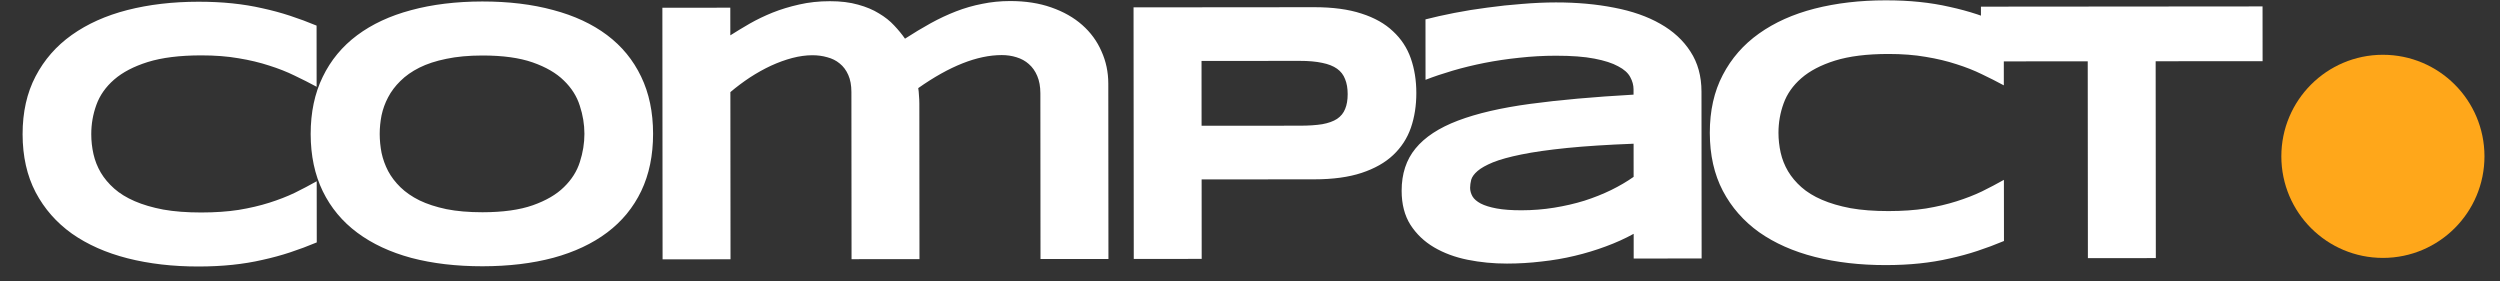
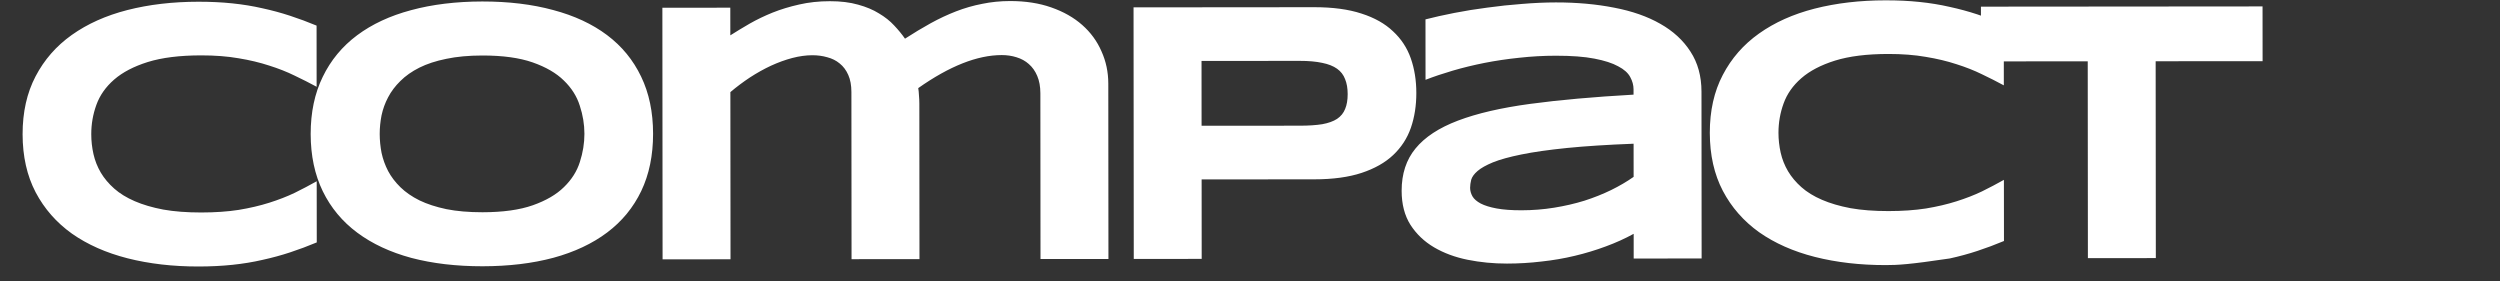
<svg xmlns="http://www.w3.org/2000/svg" width="160" height="18" viewBox="0 0 160 18" fill="none">
  <rect x="0" y="0" width="160" height="18" fill="#333333" stroke="none" />
-   <path d="M20.273 15.514C19.71 15.749 19.144 15.961 18.574 16.149C18.004 16.337 17.414 16.497 16.805 16.631C16.195 16.772 15.551 16.878 14.871 16.949C14.2 17.019 13.477 17.055 12.703 17.056C11.063 17.057 9.551 16.883 8.168 16.532C6.793 16.182 5.605 15.655 4.604 14.953C3.611 14.243 2.837 13.361 2.281 12.307C1.726 11.245 1.448 10.007 1.446 8.593C1.445 7.178 1.722 5.944 2.275 4.889C2.829 3.826 3.602 2.942 4.593 2.238C5.593 1.527 6.78 0.994 8.155 0.642C9.537 0.289 11.049 0.112 12.689 0.111C13.463 0.11 14.185 0.144 14.857 0.214C15.537 0.284 16.182 0.389 16.791 0.529C17.401 0.661 17.991 0.821 18.561 1.008C19.132 1.195 19.698 1.405 20.261 1.639L20.264 5.553C19.819 5.312 19.35 5.074 18.857 4.84C18.365 4.598 17.822 4.384 17.228 4.197C16.634 4.002 15.982 3.846 15.27 3.729C14.559 3.605 13.759 3.543 12.868 3.544C11.501 3.545 10.364 3.687 9.458 3.969C8.56 4.251 7.842 4.626 7.303 5.095C6.764 5.565 6.386 6.104 6.167 6.714C5.949 7.315 5.84 7.94 5.841 8.589C5.841 9.019 5.888 9.444 5.983 9.866C6.077 10.28 6.233 10.675 6.452 11.049C6.671 11.416 6.957 11.756 7.309 12.068C7.66 12.38 8.098 12.649 8.622 12.876C9.145 13.102 9.755 13.281 10.45 13.413C11.154 13.538 11.962 13.599 12.876 13.599C13.767 13.598 14.568 13.543 15.278 13.433C15.989 13.315 16.642 13.162 17.235 12.974C17.829 12.786 18.372 12.575 18.864 12.34C19.355 12.097 19.824 11.851 20.269 11.6L20.273 15.514ZM41.797 8.559C41.798 9.942 41.546 11.165 41.039 12.227C40.532 13.283 39.806 14.166 38.861 14.878C37.916 15.589 36.768 16.13 35.417 16.498C34.074 16.858 32.562 17.039 30.883 17.041C29.203 17.042 27.683 16.864 26.323 16.505C24.972 16.139 23.819 15.601 22.865 14.891C21.911 14.181 21.176 13.299 20.66 12.245C20.143 11.182 19.884 9.96 19.883 8.577C19.882 7.194 20.139 5.975 20.654 4.92C21.168 3.857 21.902 2.97 22.855 2.258C23.807 1.547 24.959 1.01 26.31 0.65C27.669 0.282 29.189 0.097 30.868 0.095C32.548 0.094 34.06 0.276 35.404 0.642C36.756 1.001 37.905 1.535 38.851 2.245C39.797 2.955 40.524 3.841 41.032 4.903C41.541 5.958 41.796 7.176 41.797 8.559ZM37.403 8.563C37.402 7.961 37.304 7.363 37.108 6.77C36.92 6.168 36.58 5.63 36.087 5.154C35.603 4.677 34.938 4.291 34.094 3.995C33.25 3.699 32.176 3.551 30.871 3.552C29.996 3.553 29.227 3.624 28.563 3.765C27.899 3.899 27.325 4.087 26.841 4.329C26.357 4.572 25.951 4.857 25.623 5.186C25.295 5.506 25.033 5.854 24.838 6.229C24.643 6.597 24.503 6.984 24.417 7.39C24.34 7.788 24.301 8.183 24.301 8.574C24.302 8.972 24.341 9.374 24.419 9.78C24.506 10.187 24.647 10.577 24.842 10.952C25.038 11.319 25.3 11.662 25.628 11.983C25.957 12.303 26.363 12.584 26.848 12.825C27.332 13.059 27.907 13.246 28.571 13.386C29.235 13.519 30.005 13.584 30.88 13.584C32.184 13.583 33.258 13.433 34.102 13.136C34.945 12.838 35.609 12.451 36.093 11.974C36.585 11.497 36.924 10.961 37.111 10.367C37.306 9.766 37.403 9.164 37.403 8.563ZM46.739 0.492L46.741 2.262C47.123 2.019 47.537 1.769 47.982 1.511C48.435 1.253 48.923 1.018 49.447 0.806C49.977 0.595 50.544 0.423 51.145 0.289C51.755 0.148 52.411 0.077 53.114 0.077C53.801 0.076 54.403 0.15 54.919 0.298C55.434 0.438 55.88 0.625 56.255 0.859C56.638 1.086 56.962 1.343 57.228 1.632C57.494 1.913 57.725 2.194 57.92 2.475C58.475 2.115 59.022 1.787 59.56 1.489C60.099 1.192 60.642 0.938 61.189 0.726C61.735 0.515 62.294 0.354 62.864 0.245C63.434 0.127 64.028 0.068 64.645 0.067C65.629 0.066 66.508 0.202 67.282 0.475C68.064 0.748 68.724 1.122 69.263 1.599C69.803 2.075 70.214 2.637 70.495 3.285C70.785 3.925 70.93 4.613 70.931 5.347L70.94 16.574L66.592 16.577L66.584 5.972C66.583 5.542 66.516 5.171 66.383 4.859C66.25 4.546 66.07 4.293 65.844 4.098C65.625 3.902 65.363 3.758 65.058 3.665C64.761 3.571 64.445 3.524 64.109 3.525C62.546 3.526 60.766 4.231 58.767 5.639C58.79 5.771 58.806 5.928 58.814 6.107C58.83 6.287 58.838 6.467 58.838 6.646L58.846 16.584L54.499 16.587L54.49 5.888C54.489 5.459 54.423 5.095 54.29 4.799C54.157 4.494 53.973 4.248 53.738 4.061C53.511 3.873 53.246 3.741 52.941 3.663C52.644 3.577 52.328 3.535 51.992 3.535C51.586 3.535 51.156 3.594 50.703 3.712C50.258 3.829 49.805 3.994 49.344 4.205C48.891 4.416 48.442 4.667 47.997 4.956C47.559 5.246 47.142 5.558 46.744 5.895L46.753 16.594L42.405 16.598L42.392 0.496L46.739 0.492ZM90.645 5.952C90.646 6.757 90.53 7.499 90.296 8.179C90.062 8.851 89.683 9.433 89.16 9.926C88.645 10.411 87.974 10.79 87.146 11.064C86.318 11.338 85.31 11.476 84.123 11.477L76.904 11.483L76.908 16.569L72.561 16.572L72.547 0.471L84.114 0.461C85.301 0.46 86.309 0.596 87.137 0.869C87.966 1.134 88.638 1.512 89.154 2.004C89.678 2.488 90.057 3.066 90.292 3.737C90.527 4.409 90.645 5.147 90.645 5.952ZM86.251 6.026C86.251 5.651 86.196 5.331 86.086 5.065C85.984 4.792 85.812 4.569 85.57 4.397C85.328 4.226 85.011 4.101 84.62 4.023C84.23 3.938 83.749 3.895 83.179 3.896L76.898 3.901L76.901 8.049L83.182 8.044C83.753 8.044 84.233 8.012 84.624 7.949C85.014 7.878 85.331 7.765 85.573 7.608C85.815 7.444 85.986 7.233 86.088 6.975C86.197 6.717 86.251 6.401 86.251 6.026ZM104.556 16.546L104.555 14.964C104 15.269 103.403 15.539 102.762 15.774C102.13 16.009 101.47 16.209 100.782 16.373C100.095 16.538 99.384 16.659 98.65 16.738C97.923 16.825 97.189 16.868 96.447 16.869C95.58 16.87 94.74 16.788 93.927 16.625C93.122 16.462 92.407 16.197 91.782 15.83C91.157 15.463 90.652 14.983 90.269 14.39C89.894 13.796 89.705 13.07 89.705 12.21C89.704 11.124 90 10.222 90.593 9.503C91.186 8.776 92.092 8.181 93.31 7.719C94.529 7.257 96.067 6.9 97.927 6.649C99.794 6.397 102.001 6.2 104.547 6.057L104.547 5.718C104.547 5.452 104.476 5.19 104.335 4.933C104.195 4.667 103.937 4.437 103.561 4.242C103.194 4.039 102.686 3.875 102.038 3.751C101.397 3.626 100.576 3.565 99.576 3.566C98.787 3.566 98.006 3.61 97.233 3.696C96.467 3.775 95.725 3.885 95.007 4.026C94.296 4.168 93.62 4.332 92.98 4.52C92.339 4.708 91.757 4.904 91.234 5.108L91.231 1.24C91.778 1.099 92.391 0.962 93.07 0.829C93.75 0.695 94.457 0.581 95.191 0.487C95.925 0.385 96.668 0.306 97.417 0.251C98.167 0.188 98.886 0.156 99.574 0.155C100.925 0.154 102.171 0.266 103.312 0.492C104.453 0.71 105.434 1.053 106.254 1.521C107.083 1.989 107.728 2.582 108.189 3.301C108.659 4.019 108.894 4.874 108.895 5.866L108.904 16.542L104.556 16.546ZM104.55 9.198C102.878 9.262 101.456 9.353 100.284 9.471C99.121 9.589 98.152 9.727 97.379 9.884C96.605 10.041 95.996 10.209 95.551 10.389C95.114 10.569 94.785 10.753 94.567 10.941C94.348 11.128 94.212 11.316 94.157 11.504C94.111 11.691 94.087 11.863 94.087 12.019C94.088 12.207 94.138 12.39 94.24 12.57C94.342 12.742 94.518 12.894 94.768 13.027C95.026 13.159 95.366 13.264 95.788 13.342C96.21 13.42 96.741 13.459 97.382 13.458C98.093 13.457 98.788 13.402 99.467 13.292C100.147 13.182 100.791 13.033 101.401 12.845C102.01 12.649 102.58 12.422 103.111 12.164C103.65 11.898 104.13 11.616 104.552 11.319L104.55 9.198ZM128.254 15.424C127.691 15.659 127.125 15.871 126.555 16.059C125.985 16.247 125.395 16.407 124.786 16.541C124.177 16.682 123.532 16.788 122.853 16.859C122.181 16.93 121.458 16.965 120.685 16.966C119.044 16.967 117.532 16.793 116.149 16.442C114.774 16.092 113.586 15.566 112.585 14.863C111.592 14.153 110.818 13.271 110.263 12.217C109.707 11.155 109.429 9.917 109.428 8.503C109.426 7.089 109.703 5.854 110.257 4.799C110.81 3.736 111.583 2.852 112.575 2.148C113.574 1.437 114.761 0.904 116.136 0.552C117.518 0.199 119.03 0.022 120.671 0.021C121.444 0.02 122.167 0.054 122.839 0.124C123.518 0.194 124.163 0.299 124.772 0.439C125.382 0.571 125.972 0.731 126.542 0.918C127.113 1.105 127.679 1.316 128.242 1.549L128.245 5.463C127.8 5.222 127.331 4.984 126.839 4.75C126.346 4.508 125.803 4.294 125.209 4.107C124.615 3.912 123.963 3.756 123.252 3.64C122.541 3.515 121.74 3.453 120.849 3.454C119.482 3.455 118.345 3.597 117.439 3.879C116.541 4.161 115.823 4.536 115.284 5.006C114.745 5.475 114.367 6.014 114.149 6.624C113.93 7.225 113.822 7.851 113.822 8.499C113.822 8.929 113.87 9.354 113.964 9.776C114.058 10.19 114.214 10.585 114.434 10.959C114.653 11.326 114.938 11.666 115.29 11.978C115.642 12.29 116.079 12.56 116.603 12.786C117.127 13.012 117.736 13.191 118.432 13.323C119.135 13.448 119.943 13.509 120.858 13.509C121.748 13.508 122.549 13.453 123.26 13.343C123.971 13.225 124.623 13.072 125.216 12.884C125.81 12.696 126.353 12.485 126.845 12.25C127.337 12.007 127.805 11.761 128.25 11.51L128.254 15.424ZM137.962 3.92L137.973 16.518L133.625 16.521L133.615 3.924L126.783 3.93L126.78 0.426L144.803 0.411L144.806 3.915L137.962 3.92Z" fill="white" />
-   <circle cx="152.506" cy="10.006" r="6.5" transform="rotate(-0.048 152.506 10.006)" fill="#FFA71A" />
+   <path d="M20.273 15.514C19.71 15.749 19.144 15.961 18.574 16.149C18.004 16.337 17.414 16.497 16.805 16.631C16.195 16.772 15.551 16.878 14.871 16.949C14.2 17.019 13.477 17.055 12.703 17.056C11.063 17.057 9.551 16.883 8.168 16.532C6.793 16.182 5.605 15.655 4.604 14.953C3.611 14.243 2.837 13.361 2.281 12.307C1.726 11.245 1.448 10.007 1.446 8.593C1.445 7.178 1.722 5.944 2.275 4.889C2.829 3.826 3.602 2.942 4.593 2.238C5.593 1.527 6.78 0.994 8.155 0.642C9.537 0.289 11.049 0.112 12.689 0.111C13.463 0.11 14.185 0.144 14.857 0.214C15.537 0.284 16.182 0.389 16.791 0.529C17.401 0.661 17.991 0.821 18.561 1.008C19.132 1.195 19.698 1.405 20.261 1.639L20.264 5.553C19.819 5.312 19.35 5.074 18.857 4.84C18.365 4.598 17.822 4.384 17.228 4.197C16.634 4.002 15.982 3.846 15.27 3.729C14.559 3.605 13.759 3.543 12.868 3.544C11.501 3.545 10.364 3.687 9.458 3.969C8.56 4.251 7.842 4.626 7.303 5.095C6.764 5.565 6.386 6.104 6.167 6.714C5.949 7.315 5.84 7.94 5.841 8.589C5.841 9.019 5.888 9.444 5.983 9.866C6.077 10.28 6.233 10.675 6.452 11.049C6.671 11.416 6.957 11.756 7.309 12.068C7.66 12.38 8.098 12.649 8.622 12.876C9.145 13.102 9.755 13.281 10.45 13.413C11.154 13.538 11.962 13.599 12.876 13.599C13.767 13.598 14.568 13.543 15.278 13.433C15.989 13.315 16.642 13.162 17.235 12.974C17.829 12.786 18.372 12.575 18.864 12.34C19.355 12.097 19.824 11.851 20.269 11.6L20.273 15.514ZM41.797 8.559C41.798 9.942 41.546 11.165 41.039 12.227C40.532 13.283 39.806 14.166 38.861 14.878C37.916 15.589 36.768 16.13 35.417 16.498C34.074 16.858 32.562 17.039 30.883 17.041C29.203 17.042 27.683 16.864 26.323 16.505C24.972 16.139 23.819 15.601 22.865 14.891C21.911 14.181 21.176 13.299 20.66 12.245C20.143 11.182 19.884 9.96 19.883 8.577C19.882 7.194 20.139 5.975 20.654 4.92C21.168 3.857 21.902 2.97 22.855 2.258C23.807 1.547 24.959 1.01 26.31 0.65C27.669 0.282 29.189 0.097 30.868 0.095C32.548 0.094 34.06 0.276 35.404 0.642C36.756 1.001 37.905 1.535 38.851 2.245C39.797 2.955 40.524 3.841 41.032 4.903C41.541 5.958 41.796 7.176 41.797 8.559ZM37.403 8.563C37.402 7.961 37.304 7.363 37.108 6.77C36.92 6.168 36.58 5.63 36.087 5.154C35.603 4.677 34.938 4.291 34.094 3.995C33.25 3.699 32.176 3.551 30.871 3.552C29.996 3.553 29.227 3.624 28.563 3.765C27.899 3.899 27.325 4.087 26.841 4.329C26.357 4.572 25.951 4.857 25.623 5.186C25.295 5.506 25.033 5.854 24.838 6.229C24.643 6.597 24.503 6.984 24.417 7.39C24.34 7.788 24.301 8.183 24.301 8.574C24.302 8.972 24.341 9.374 24.419 9.78C24.506 10.187 24.647 10.577 24.842 10.952C25.038 11.319 25.3 11.662 25.628 11.983C25.957 12.303 26.363 12.584 26.848 12.825C27.332 13.059 27.907 13.246 28.571 13.386C29.235 13.519 30.005 13.584 30.88 13.584C32.184 13.583 33.258 13.433 34.102 13.136C34.945 12.838 35.609 12.451 36.093 11.974C36.585 11.497 36.924 10.961 37.111 10.367C37.306 9.766 37.403 9.164 37.403 8.563ZM46.739 0.492L46.741 2.262C47.123 2.019 47.537 1.769 47.982 1.511C48.435 1.253 48.923 1.018 49.447 0.806C49.977 0.595 50.544 0.423 51.145 0.289C51.755 0.148 52.411 0.077 53.114 0.077C53.801 0.076 54.403 0.15 54.919 0.298C55.434 0.438 55.88 0.625 56.255 0.859C56.638 1.086 56.962 1.343 57.228 1.632C57.494 1.913 57.725 2.194 57.92 2.475C58.475 2.115 59.022 1.787 59.56 1.489C60.099 1.192 60.642 0.938 61.189 0.726C61.735 0.515 62.294 0.354 62.864 0.245C63.434 0.127 64.028 0.068 64.645 0.067C65.629 0.066 66.508 0.202 67.282 0.475C68.064 0.748 68.724 1.122 69.263 1.599C69.803 2.075 70.214 2.637 70.495 3.285C70.785 3.925 70.93 4.613 70.931 5.347L70.94 16.574L66.592 16.577L66.584 5.972C66.583 5.542 66.516 5.171 66.383 4.859C66.25 4.546 66.07 4.293 65.844 4.098C65.625 3.902 65.363 3.758 65.058 3.665C64.761 3.571 64.445 3.524 64.109 3.525C62.546 3.526 60.766 4.231 58.767 5.639C58.79 5.771 58.806 5.928 58.814 6.107C58.83 6.287 58.838 6.467 58.838 6.646L58.846 16.584L54.499 16.587L54.49 5.888C54.489 5.459 54.423 5.095 54.29 4.799C54.157 4.494 53.973 4.248 53.738 4.061C53.511 3.873 53.246 3.741 52.941 3.663C52.644 3.577 52.328 3.535 51.992 3.535C51.586 3.535 51.156 3.594 50.703 3.712C50.258 3.829 49.805 3.994 49.344 4.205C48.891 4.416 48.442 4.667 47.997 4.956C47.559 5.246 47.142 5.558 46.744 5.895L46.753 16.594L42.405 16.598L42.392 0.496L46.739 0.492ZM90.645 5.952C90.646 6.757 90.53 7.499 90.296 8.179C90.062 8.851 89.683 9.433 89.16 9.926C88.645 10.411 87.974 10.79 87.146 11.064C86.318 11.338 85.31 11.476 84.123 11.477L76.904 11.483L76.908 16.569L72.561 16.572L72.547 0.471L84.114 0.461C85.301 0.46 86.309 0.596 87.137 0.869C87.966 1.134 88.638 1.512 89.154 2.004C89.678 2.488 90.057 3.066 90.292 3.737C90.527 4.409 90.645 5.147 90.645 5.952ZM86.251 6.026C86.251 5.651 86.196 5.331 86.086 5.065C85.984 4.792 85.812 4.569 85.57 4.397C85.328 4.226 85.011 4.101 84.62 4.023C84.23 3.938 83.749 3.895 83.179 3.896L76.898 3.901L76.901 8.049L83.182 8.044C83.753 8.044 84.233 8.012 84.624 7.949C85.014 7.878 85.331 7.765 85.573 7.608C85.815 7.444 85.986 7.233 86.088 6.975C86.197 6.717 86.251 6.401 86.251 6.026ZM104.556 16.546L104.555 14.964C104 15.269 103.403 15.539 102.762 15.774C102.13 16.009 101.47 16.209 100.782 16.373C100.095 16.538 99.384 16.659 98.65 16.738C97.923 16.825 97.189 16.868 96.447 16.869C95.58 16.87 94.74 16.788 93.927 16.625C93.122 16.462 92.407 16.197 91.782 15.83C91.157 15.463 90.652 14.983 90.269 14.39C89.894 13.796 89.705 13.07 89.705 12.21C89.704 11.124 90 10.222 90.593 9.503C91.186 8.776 92.092 8.181 93.31 7.719C94.529 7.257 96.067 6.9 97.927 6.649C99.794 6.397 102.001 6.2 104.547 6.057L104.547 5.718C104.547 5.452 104.476 5.19 104.335 4.933C104.195 4.667 103.937 4.437 103.561 4.242C103.194 4.039 102.686 3.875 102.038 3.751C101.397 3.626 100.576 3.565 99.576 3.566C98.787 3.566 98.006 3.61 97.233 3.696C96.467 3.775 95.725 3.885 95.007 4.026C94.296 4.168 93.62 4.332 92.98 4.52C92.339 4.708 91.757 4.904 91.234 5.108L91.231 1.24C91.778 1.099 92.391 0.962 93.07 0.829C93.75 0.695 94.457 0.581 95.191 0.487C95.925 0.385 96.668 0.306 97.417 0.251C98.167 0.188 98.886 0.156 99.574 0.155C100.925 0.154 102.171 0.266 103.312 0.492C104.453 0.71 105.434 1.053 106.254 1.521C107.083 1.989 107.728 2.582 108.189 3.301C108.659 4.019 108.894 4.874 108.895 5.866L108.904 16.542L104.556 16.546ZM104.55 9.198C102.878 9.262 101.456 9.353 100.284 9.471C99.121 9.589 98.152 9.727 97.379 9.884C96.605 10.041 95.996 10.209 95.551 10.389C95.114 10.569 94.785 10.753 94.567 10.941C94.348 11.128 94.212 11.316 94.157 11.504C94.111 11.691 94.087 11.863 94.087 12.019C94.088 12.207 94.138 12.39 94.24 12.57C94.342 12.742 94.518 12.894 94.768 13.027C95.026 13.159 95.366 13.264 95.788 13.342C96.21 13.42 96.741 13.459 97.382 13.458C98.093 13.457 98.788 13.402 99.467 13.292C100.147 13.182 100.791 13.033 101.401 12.845C102.01 12.649 102.58 12.422 103.111 12.164C103.65 11.898 104.13 11.616 104.552 11.319L104.55 9.198ZM128.254 15.424C127.691 15.659 127.125 15.871 126.555 16.059C125.985 16.247 125.395 16.407 124.786 16.541C122.181 16.93 121.458 16.965 120.685 16.966C119.044 16.967 117.532 16.793 116.149 16.442C114.774 16.092 113.586 15.566 112.585 14.863C111.592 14.153 110.818 13.271 110.263 12.217C109.707 11.155 109.429 9.917 109.428 8.503C109.426 7.089 109.703 5.854 110.257 4.799C110.81 3.736 111.583 2.852 112.575 2.148C113.574 1.437 114.761 0.904 116.136 0.552C117.518 0.199 119.03 0.022 120.671 0.021C121.444 0.02 122.167 0.054 122.839 0.124C123.518 0.194 124.163 0.299 124.772 0.439C125.382 0.571 125.972 0.731 126.542 0.918C127.113 1.105 127.679 1.316 128.242 1.549L128.245 5.463C127.8 5.222 127.331 4.984 126.839 4.75C126.346 4.508 125.803 4.294 125.209 4.107C124.615 3.912 123.963 3.756 123.252 3.64C122.541 3.515 121.74 3.453 120.849 3.454C119.482 3.455 118.345 3.597 117.439 3.879C116.541 4.161 115.823 4.536 115.284 5.006C114.745 5.475 114.367 6.014 114.149 6.624C113.93 7.225 113.822 7.851 113.822 8.499C113.822 8.929 113.87 9.354 113.964 9.776C114.058 10.19 114.214 10.585 114.434 10.959C114.653 11.326 114.938 11.666 115.29 11.978C115.642 12.29 116.079 12.56 116.603 12.786C117.127 13.012 117.736 13.191 118.432 13.323C119.135 13.448 119.943 13.509 120.858 13.509C121.748 13.508 122.549 13.453 123.26 13.343C123.971 13.225 124.623 13.072 125.216 12.884C125.81 12.696 126.353 12.485 126.845 12.25C127.337 12.007 127.805 11.761 128.25 11.51L128.254 15.424ZM137.962 3.92L137.973 16.518L133.625 16.521L133.615 3.924L126.783 3.93L126.78 0.426L144.803 0.411L144.806 3.915L137.962 3.92Z" fill="white" />
</svg>